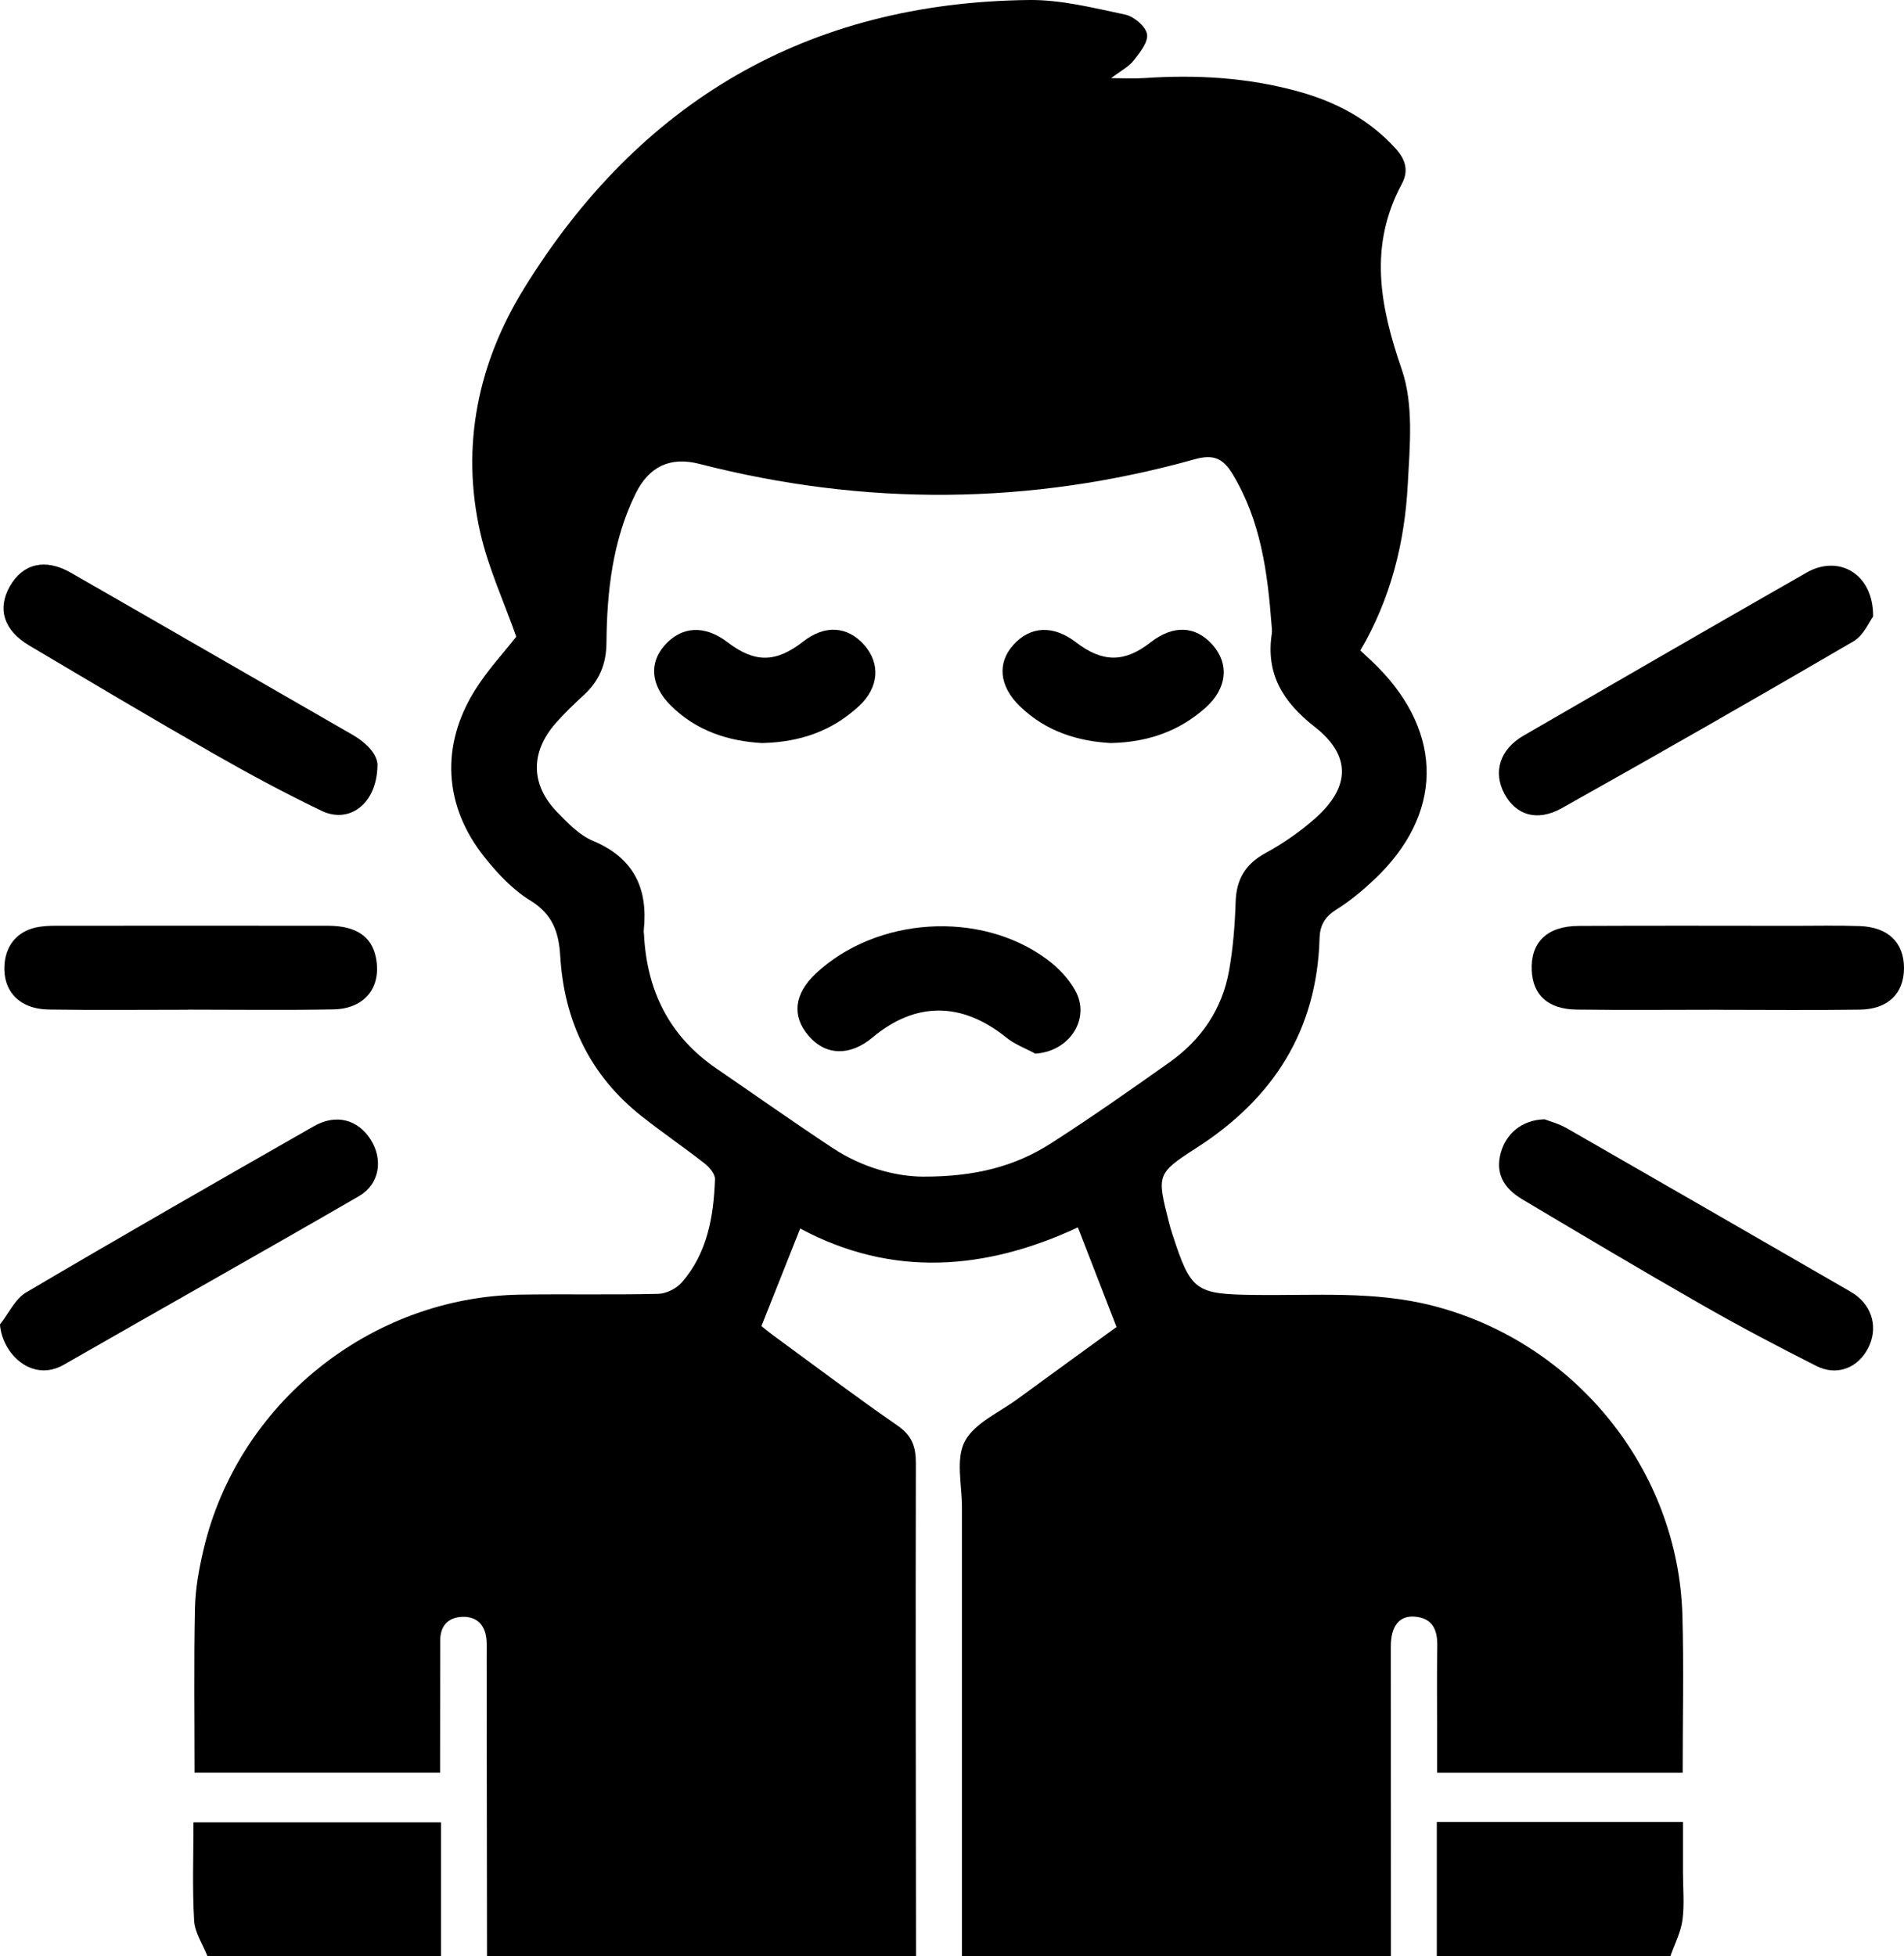
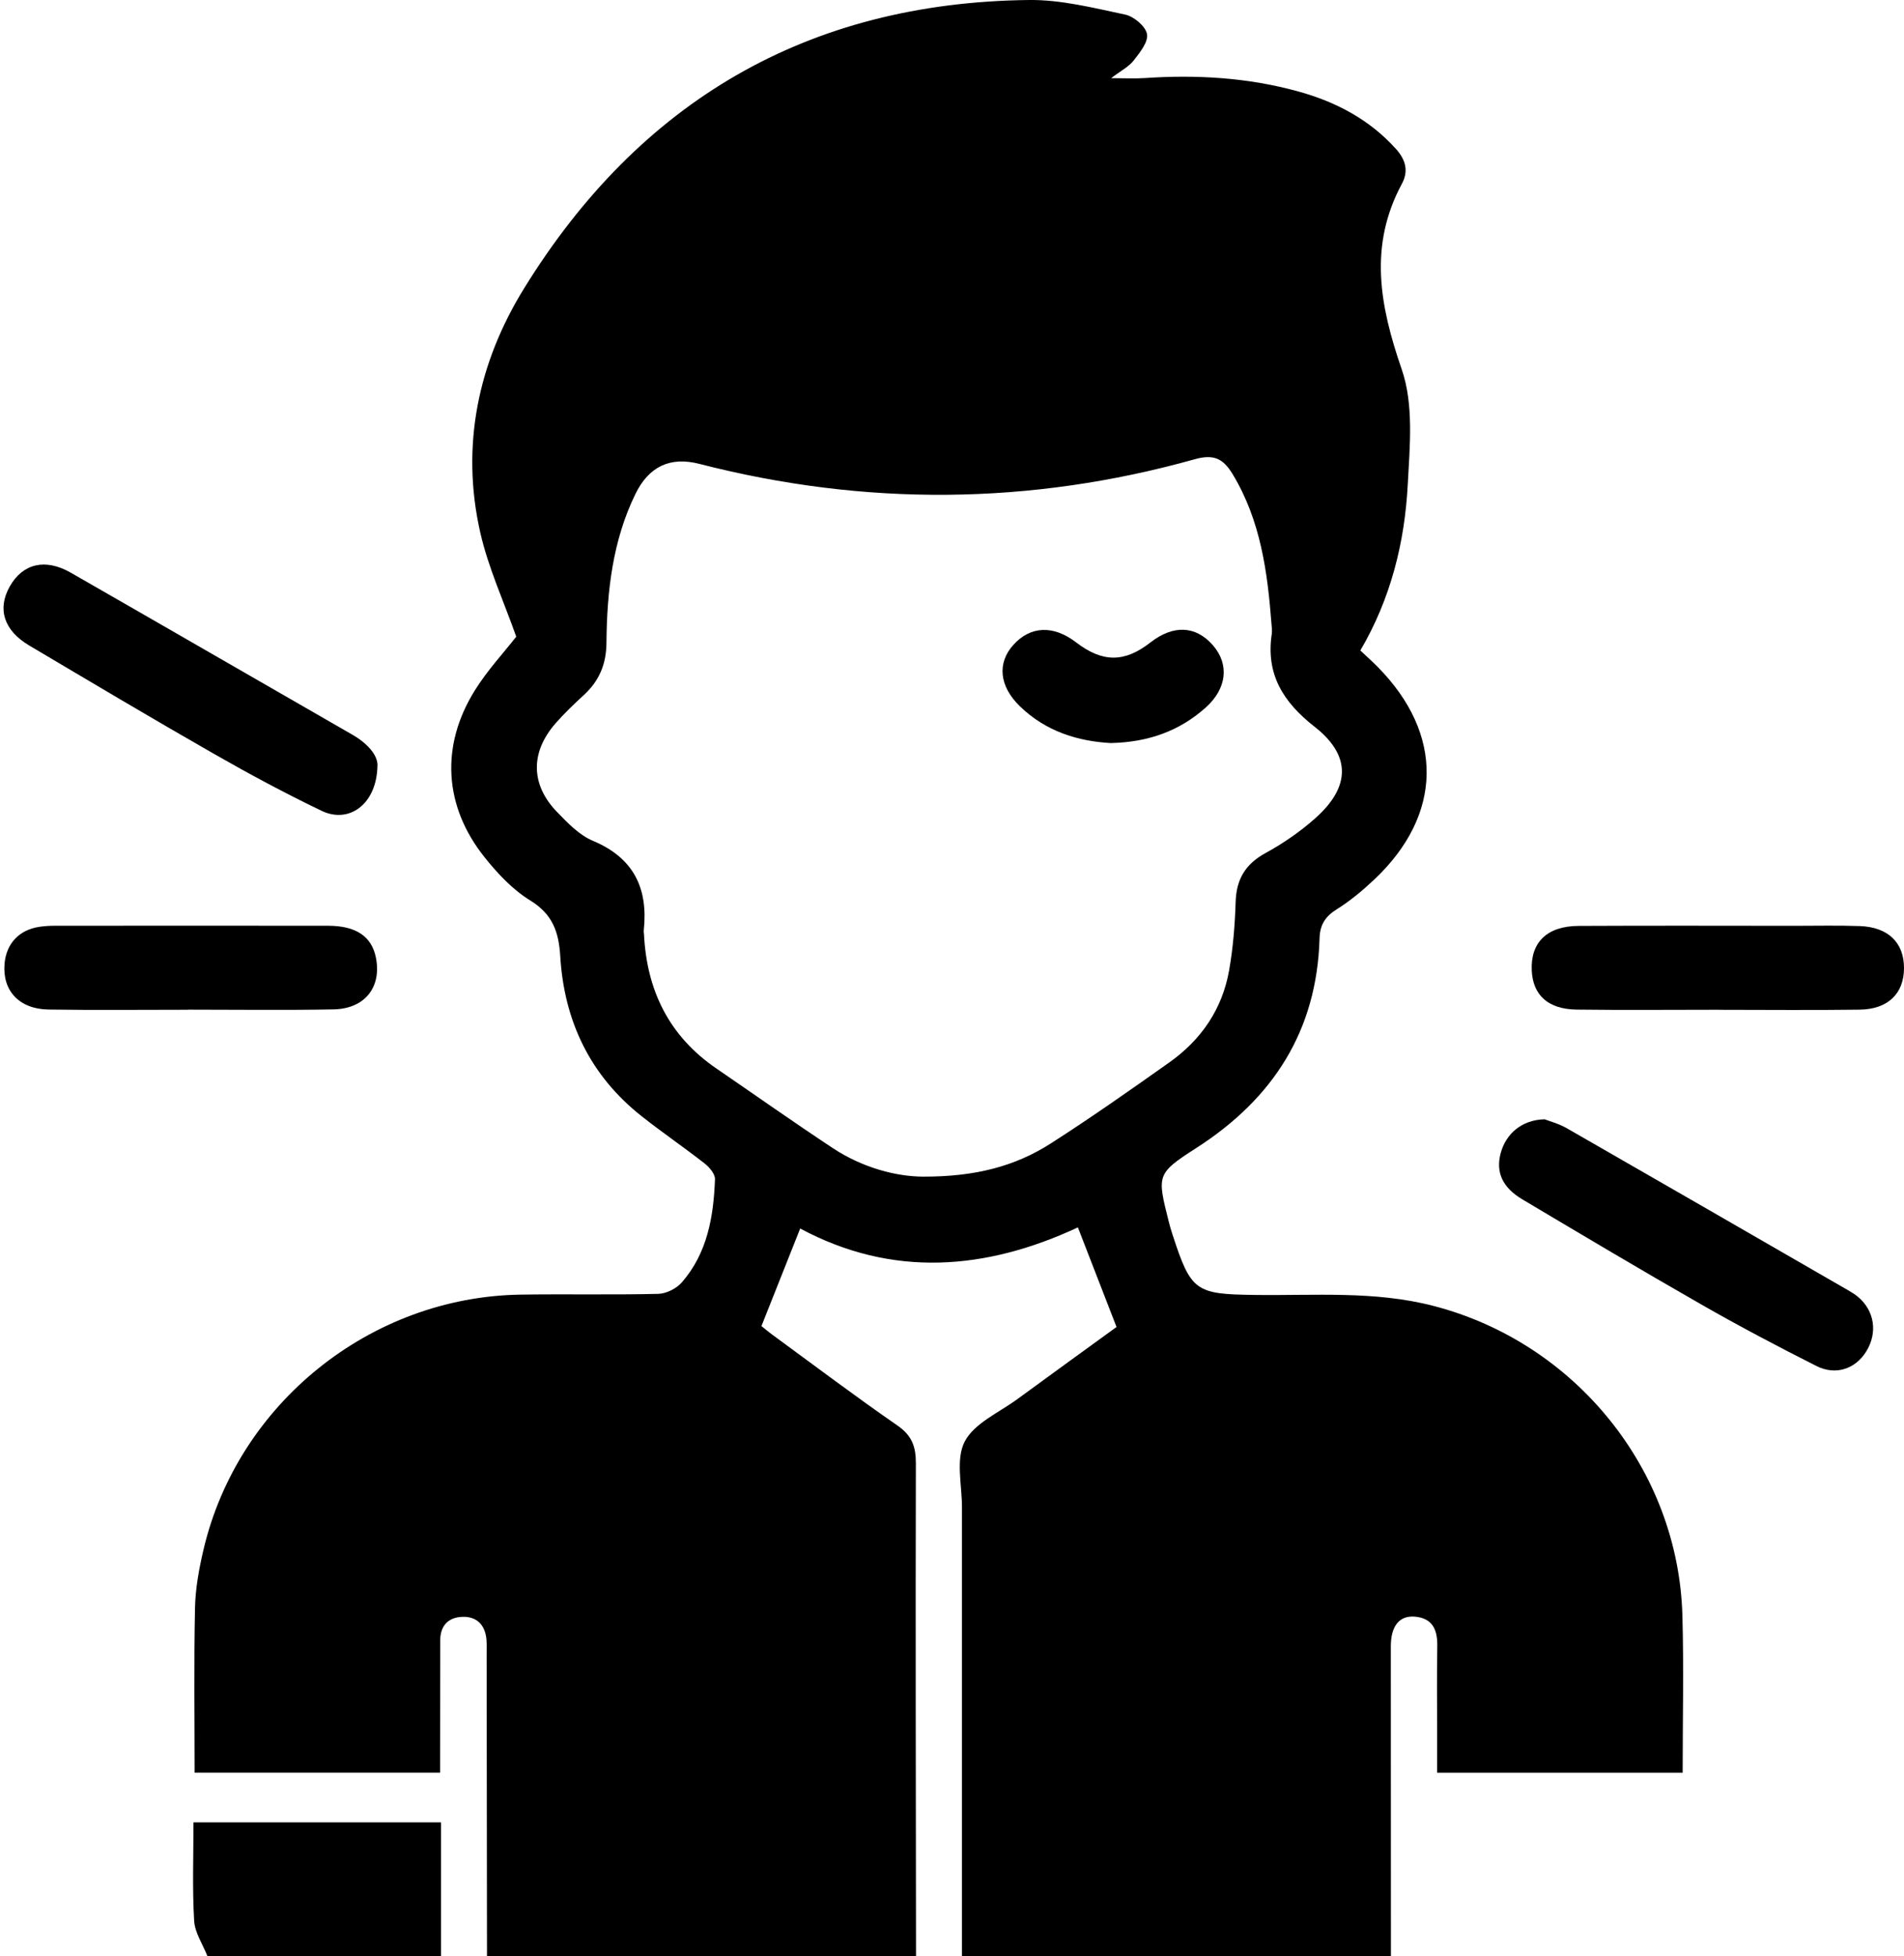
<svg xmlns="http://www.w3.org/2000/svg" id="Capa_1" data-name="Capa 1" viewBox="0 0 372.98 383.14">
  <defs>
    <style>      .cls-1 {        stroke-width: 0px;      }    </style>
  </defs>
  <path class="cls-1" d="m95.4,383.14c-.02-19.58-.05-39.17-.07-58.75,0-1.12.06-2.25-.05-3.37-.28-2.78-1.92-4.41-4.67-4.33-2.74.08-4.36,1.69-4.37,4.57-.02,7.24-.02,14.47-.03,21.71,0,1.34,0,2.68,0,4.25h-48.09c0-10.88-.15-21.58.08-32.27.08-3.83.79-7.69,1.67-11.44,6.72-28.6,32.69-49.47,62.08-49.93,9-.14,18,.07,27-.15,1.58-.04,3.56-1.04,4.61-2.24,5.02-5.76,6.23-12.9,6.5-20.22.04-1.03-1.12-2.37-2.07-3.11-4.03-3.15-8.27-6.04-12.28-9.21-10.12-7.98-15.2-18.68-15.96-31.34-.29-4.81-1.52-8.27-5.92-10.96-3.42-2.1-6.37-5.26-8.91-8.44-7.99-10-8.67-21.86-1.88-32.72,2.42-3.88,5.59-7.29,8.09-10.48-2.42-6.86-5.48-13.48-7.06-20.44-3.85-17-.39-33.25,8.59-47.78C125.26,19.87,158.2.48,201.6,0c6.27-.07,12.61,1.55,18.82,2.86,1.7.36,3.99,2.29,4.27,3.81.28,1.54-1.4,3.63-2.61,5.18-.96,1.23-2.51,2.01-4.42,3.46,2.64,0,4.63.11,6.6-.02,10.17-.69,20.24-.1,30.09,2.63,7.34,2.03,13.9,5.47,19.1,11.24,1.9,2.11,2.52,4.33,1.18,6.82-6.56,12.17-4.34,23.92-.03,36.4,2.36,6.85,1.57,15.01,1.17,22.52-.6,11.4-3.35,22.4-9.29,32.51,1.2,1.13,2.32,2.13,3.37,3.19,13.05,13.19,12.82,29.01-.68,41.71-2.26,2.13-4.69,4.16-7.32,5.8-2.26,1.41-3.29,3.06-3.36,5.69-.52,18.07-9.07,31.38-24.13,41.05-7.86,5.05-7.7,5.31-5.4,14.47.21.85.46,1.68.73,2.51,3.62,11.12,4.49,11.66,16.06,11.81,11.72.16,23.49-.85,35.06,2.15,27.78,7.2,47.96,32.08,48.76,60.66.28,10.18.05,20.38.05,30.78h-48.1c0-2.43,0-4.86,0-7.29,0-5.86-.07-11.73.03-17.59.05-3.2-.99-5.44-4.46-5.7-3-.22-4.64,1.88-4.64,5.85,0,20.21.01,40.42.02,60.63h-84.03c0-29.31-.01-58.61,0-87.92,0-4.36-1.26-9.42.55-12.87,1.88-3.59,6.72-5.66,10.33-8.31,6.62-4.86,13.28-9.66,19.4-14.11-2.63-6.79-5.09-13.13-7.57-19.51-18.02,8.39-36.35,9.91-54.4.22-2.51,6.3-4.97,12.52-7.59,19.11.46.36,1.4,1.16,2.39,1.88,8.06,5.9,16.03,11.91,24.24,17.59,2.83,1.95,3.63,4.12,3.62,7.4-.08,32.17,0,64.35.03,96.52h-84.03Zm85.42-152.67c10.22.03,18.04-2.03,25.02-6.5,7.88-5.05,15.54-10.43,23.18-15.84,6.27-4.43,10.41-10.45,11.75-18.04.78-4.4,1.14-8.91,1.28-13.38.13-4.45,1.87-7.43,5.84-9.61,3.48-1.9,6.82-4.21,9.78-6.84,6.88-6.12,7.04-12.28-.15-17.91-6.16-4.82-9.58-10.28-8.39-18.19.09-.61,0-1.25-.05-1.87-.78-10.24-2.12-20.31-7.6-29.39-1.87-3.1-3.72-3.99-7.46-2.94-32.23,9.01-64.61,9.23-97.03.9q-8.56-2.2-12.52,5.9c-4.48,9.2-5.58,19.1-5.67,29.12-.03,4.22-1.41,7.47-4.42,10.25-1.93,1.78-3.84,3.59-5.56,5.56-4.96,5.68-4.89,12.03.34,17.4,2.07,2.13,4.31,4.48,6.96,5.59,8.04,3.37,10.86,9.31,9.99,17.54-.03.25.02.5.04.75.54,11.01,4.9,19.96,14.16,26.3,7.62,5.22,15.16,10.55,22.87,15.64,5.88,3.88,12.5,5.55,17.65,5.56Z" />
  <path class="cls-1" d="m40.63,383.14c-.91-2.31-2.47-4.58-2.6-6.94-.37-6.32-.13-12.67-.13-19.25h48.5v26.19h-45.77Z" />
-   <path class="cls-1" d="m281.46,383.14v-26.25h48.22c0,3.27,0,6.57,0,9.87,0,3.11.31,6.27-.1,9.33-.32,2.41-1.54,4.7-2.35,7.05h-45.77Z" />
  <path class="cls-1" d="m302.55,219.23c.92.36,2.75.84,4.34,1.74,18.4,10.55,36.77,21.16,55.15,31.76.65.37,1.29.77,1.87,1.24,3.31,2.73,3.96,7.08,1.65,10.78-2.11,3.38-5.95,4.72-9.74,2.81-7.57-3.82-15.08-7.78-22.44-11.99-11.81-6.75-23.5-13.71-35.18-20.66-3.93-2.34-5.21-5.35-4.23-9.03,1.03-3.83,4.15-6.53,8.59-6.64Z" />
-   <path class="cls-1" d="m366.93,120.77c-.76,1-1.86,3.68-3.85,4.85-18.95,11.06-38.01,21.96-57.16,32.69-4.83,2.7-8.98,1.33-11.21-2.82-2.28-4.26-.92-8.7,3.74-11.4,18.46-10.69,36.93-21.36,55.46-31.94,6.28-3.59,13.11.23,13.02,8.63Z" />
  <path class="cls-1" d="m73.94,149.99c-.14,7.56-5.58,11.4-10.91,8.84-7.19-3.45-14.23-7.23-21.15-11.19-12.13-6.93-24.13-14.08-36.15-21.2-5-2.96-6.31-7.19-3.8-11.6,2.53-4.45,6.92-5.53,11.91-2.68,18.4,10.54,36.75,21.16,55.14,31.72,3.04,1.74,5.03,4.05,4.97,6.11Z" />
-   <path class="cls-1" d="m0,259.41c1.69-2.12,2.94-4.97,5.12-6.26,18.7-11.03,37.54-21.81,56.39-32.57,4.32-2.47,8.59-1.3,11.08,2.6,2.5,3.91,1.8,8.75-2.27,11.11-19.21,11.12-38.57,21.98-57.83,33.03-6.15,3.53-12.05-2.06-12.5-7.91Z" />
  <path class="cls-1" d="m36.86,197.78c-9.12,0-18.24.1-27.36-.04-5.75-.09-9.05-3.7-8.61-8.95.33-3.96,2.85-6.66,6.82-7.25.98-.15,1.99-.21,2.99-.21,17.86-.01,35.73-.03,53.59,0,5.48.01,8.51,2.1,9.34,6.21,1.17,5.78-2.13,10.05-8.29,10.17-9.49.18-18.99.05-28.48.05,0,0,0,0,0,.01Z" />
  <path class="cls-1" d="m336.56,197.78c-9.24,0-18.49.09-27.73-.03-5.57-.08-8.54-2.83-8.77-7.63-.27-5.51,2.97-8.73,9.17-8.76,14.12-.07,28.23-.03,42.35-.02,4.25,0,8.5-.1,12.74.05,5.56.2,8.66,3.24,8.66,8.22,0,4.98-3.13,8.08-8.68,8.15-9.24.13-18.49.03-27.73.03Z" />
-   <path class="cls-1" d="m202.79,206.37c-1.91-1.04-4.04-1.82-5.7-3.17-8.65-6.98-17.74-7.05-26.15,0-4.43,3.71-9.19,3.59-12.54-.31-3.33-3.87-2.84-8.21,1.38-12.17,11.88-11.15,32.27-12.49,45.33-2.8,2.15,1.59,4.17,3.7,5.48,6.01,3.16,5.57-1.05,12.03-7.78,12.45Z" />
-   <path class="cls-1" d="m149.38,145.55c-6.54-.35-12.99-2.31-18.09-7.47-3.8-3.84-4.15-8.21-1.12-11.65,3.34-3.8,7.87-4.05,12.31-.66,5.38,4.11,9.49,4.08,14.87-.12,4.23-3.3,8.66-3.04,11.96.7,3.21,3.65,2.85,8.34-1.02,11.93-5.16,4.79-11.35,7.07-18.89,7.26Z" />
  <path class="cls-1" d="m217.7,145.55c-6.54-.34-12.87-2.29-17.95-7.25-4.01-3.91-4.42-8.41-1.29-11.93,3.35-3.77,7.87-3.98,12.32-.56,5.2,3.99,9.5,4,14.58.03,4.48-3.5,8.89-3.3,12.24.55,3.26,3.75,2.73,8.48-1.39,12.18-5.14,4.61-11.24,6.79-18.5,6.97Z" />
</svg>